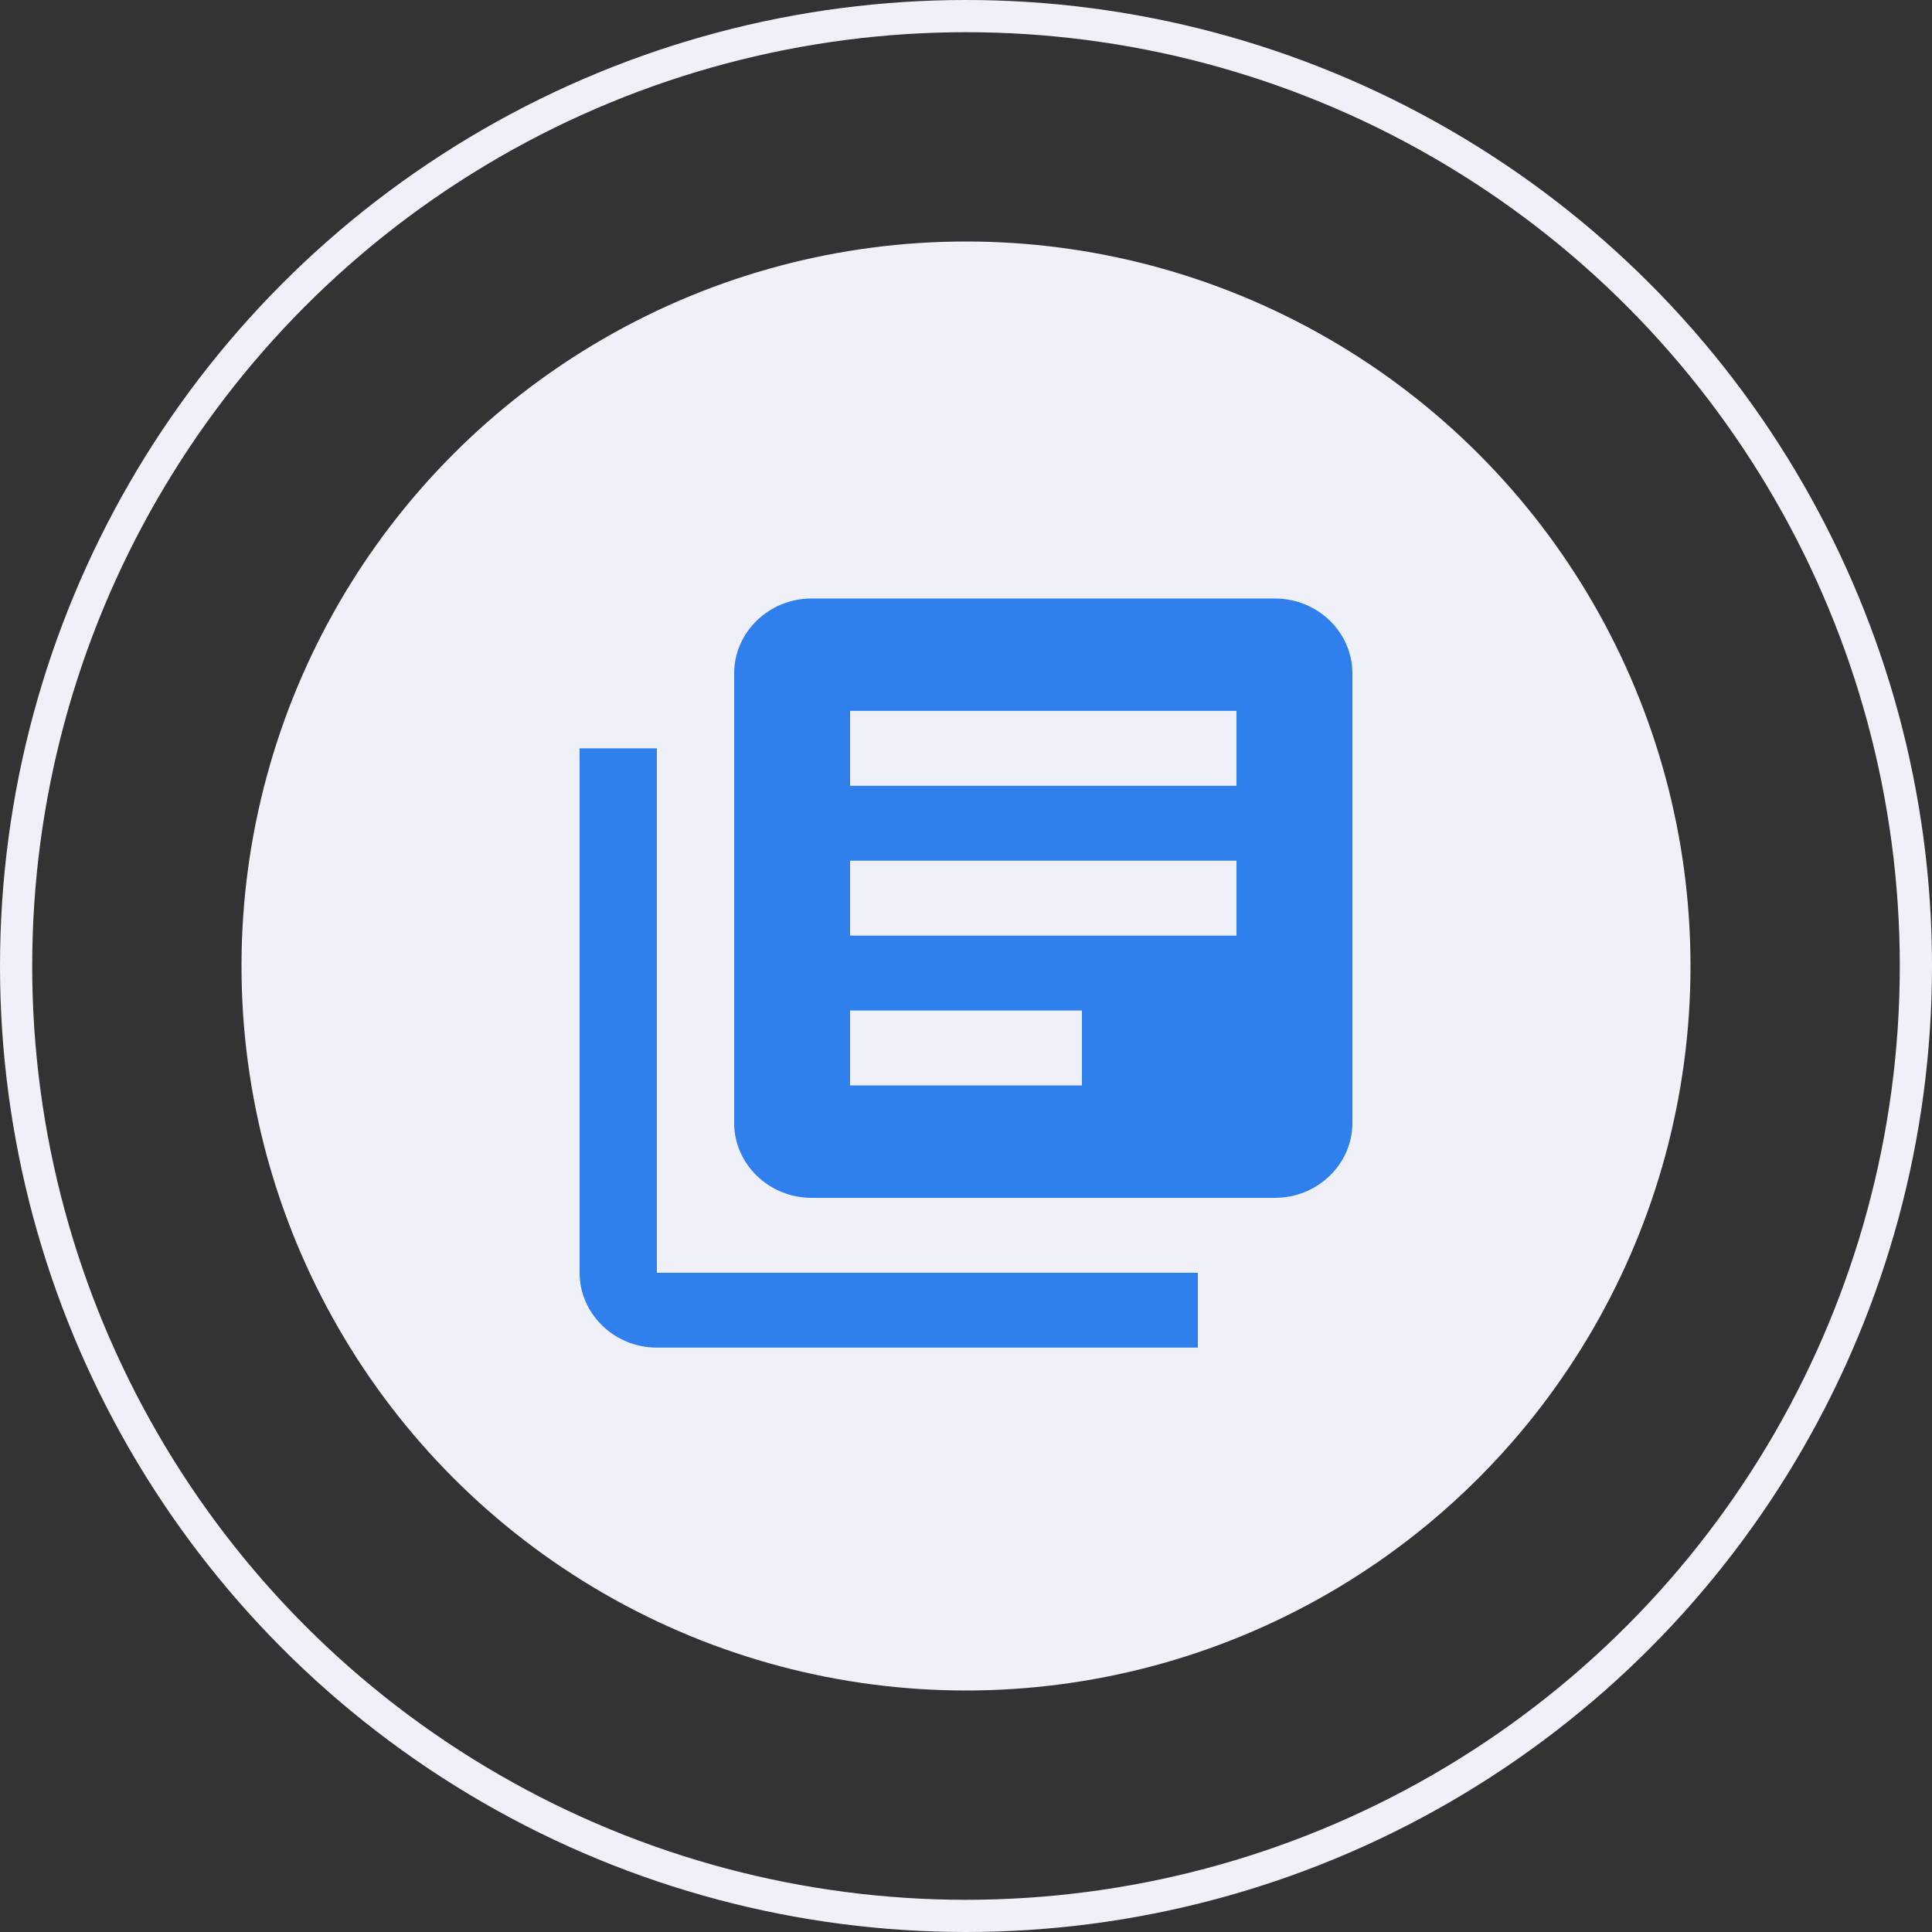
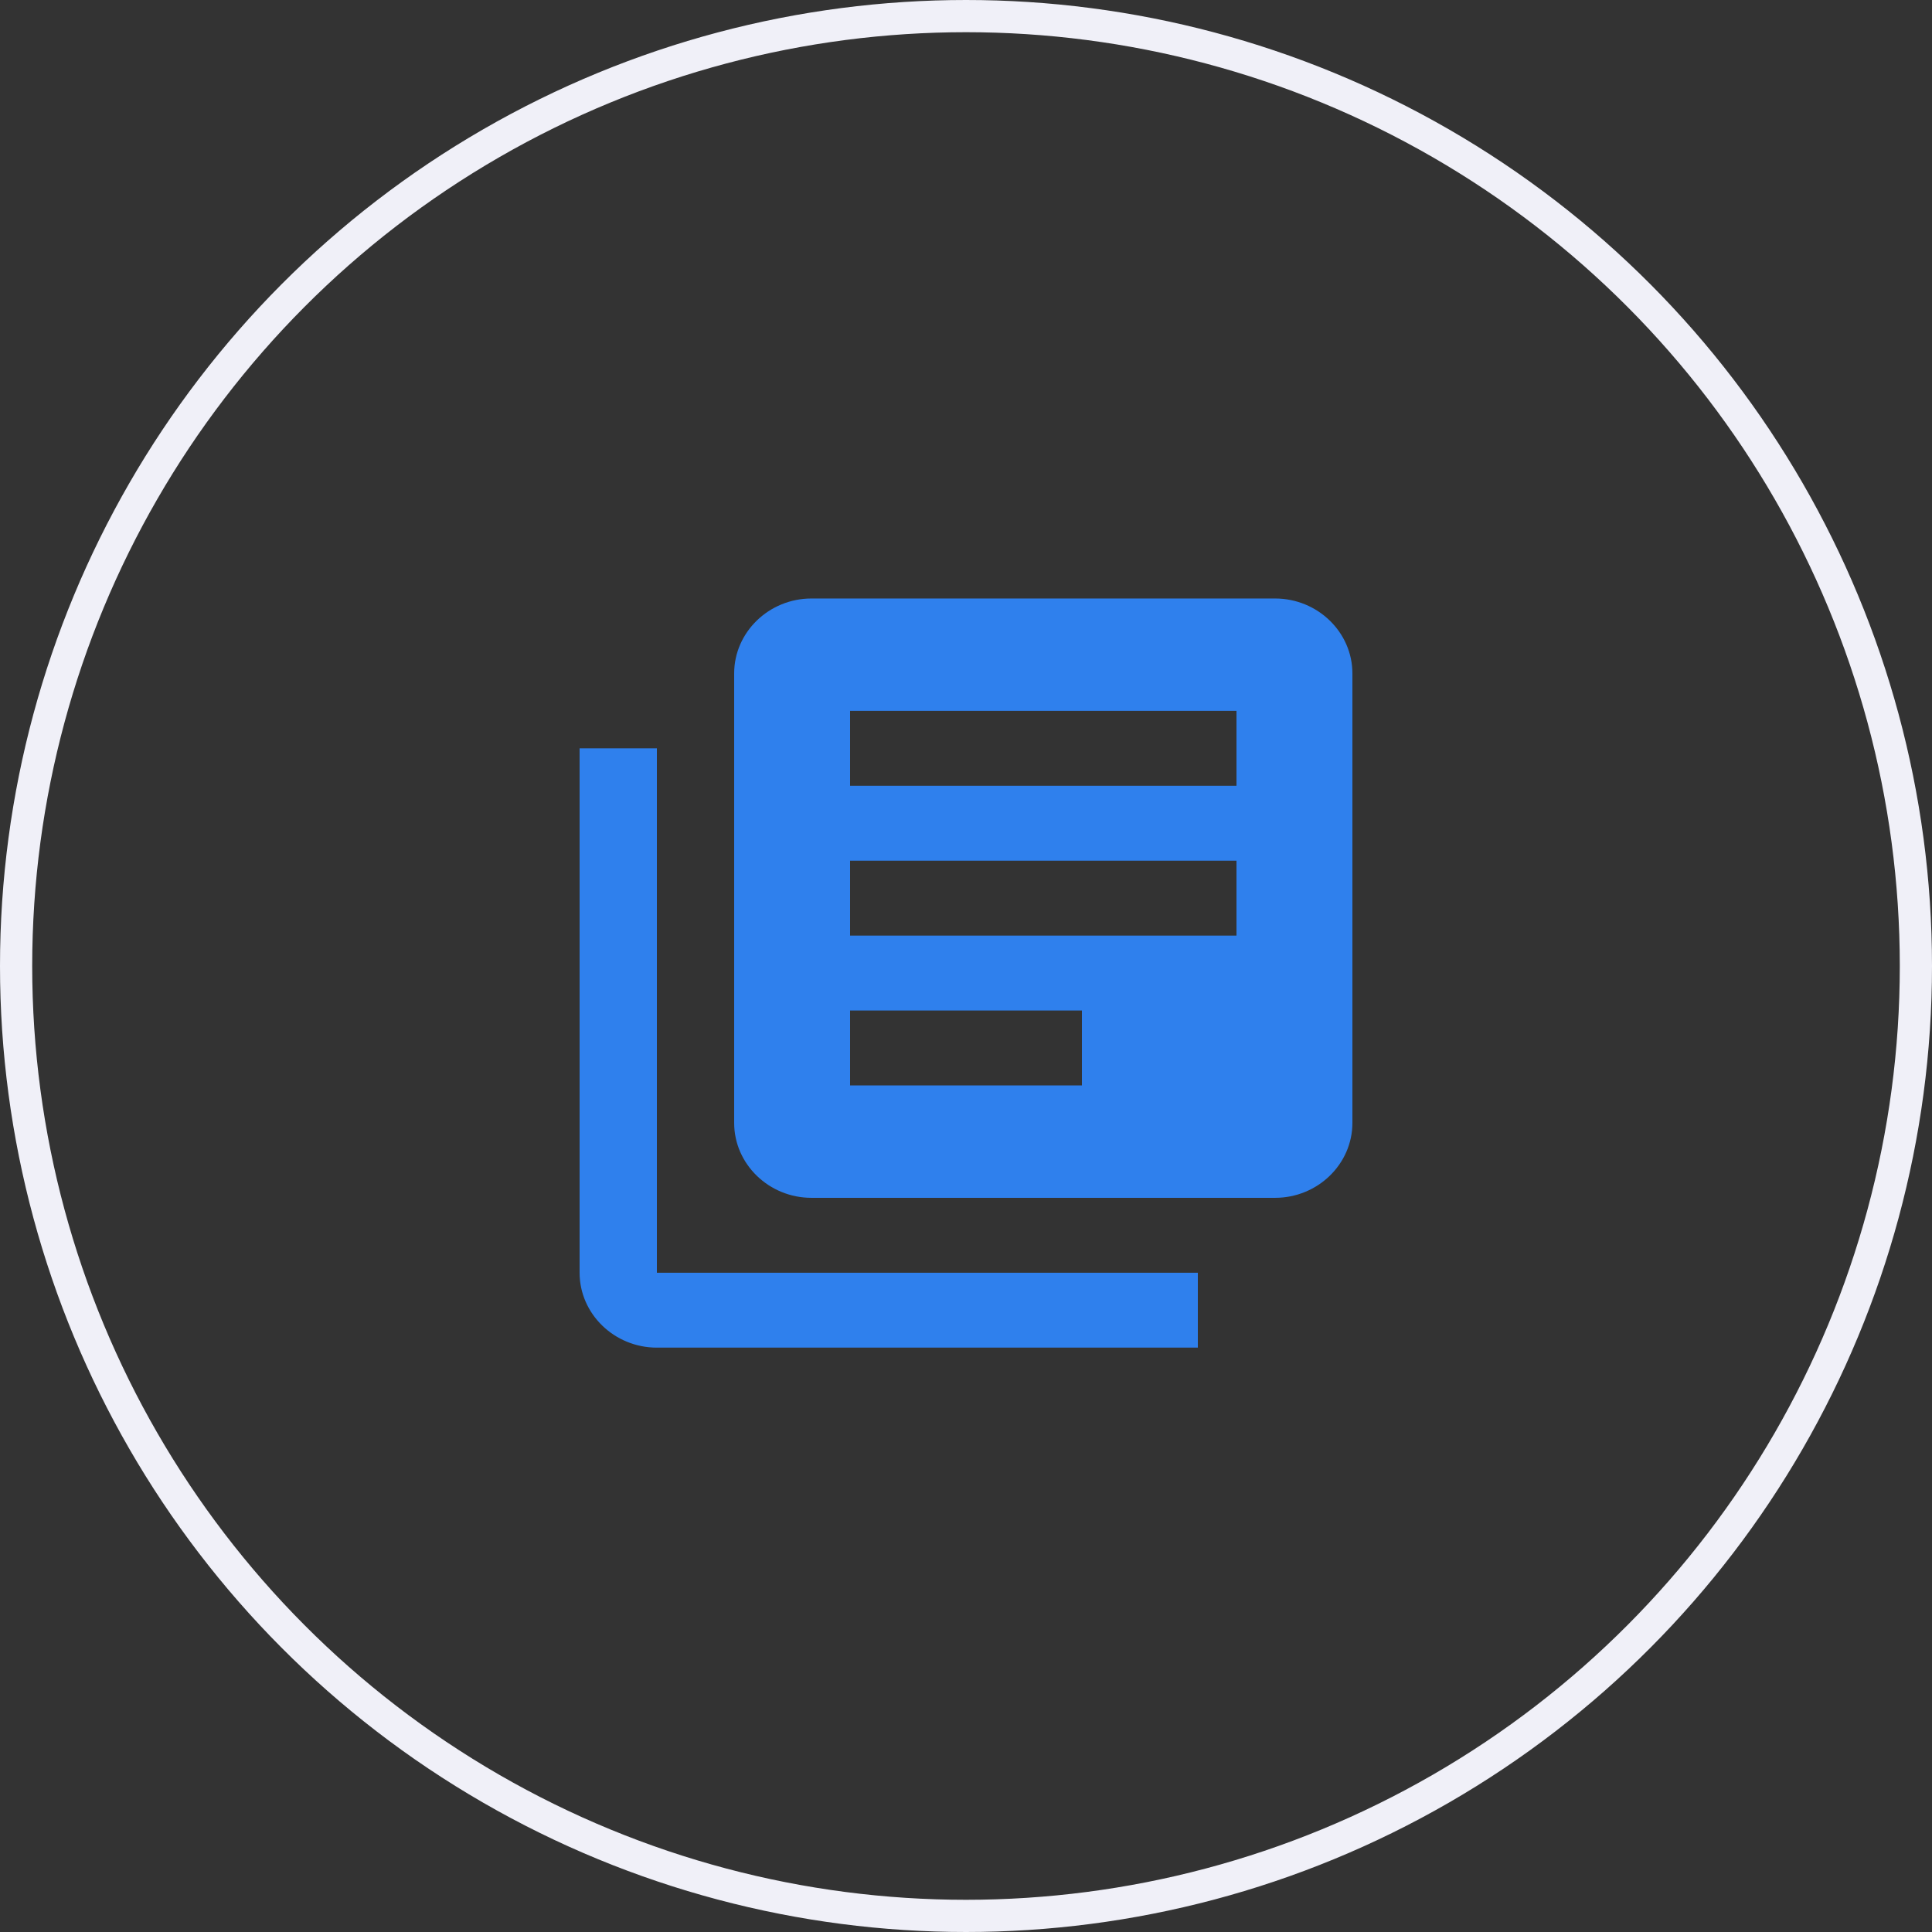
<svg xmlns="http://www.w3.org/2000/svg" width="120" height="120" viewBox="0 0 120 120" fill="none">
  <rect x="0" y="0" width="120" height="120" fill="#333333" stroke="none" />
  <circle cx="60" cy="60" r="59" stroke="#F0F0F8" stroke-width="2" />
-   <circle cx="60" cy="60" r="45" fill="#F0F0F8" />
  <g clip-path="url(#clip0_171_3619)">
-     <path d="M40.8 46.48H36V79.052C36 81.611 38.16 83.704 40.8 83.704H74.4V79.052H40.8V46.48ZM79.2 37.174H50.4C47.76 37.174 45.6 39.268 45.6 41.827V69.746C45.6 72.305 47.76 74.399 50.4 74.399H79.2C81.84 74.399 84 72.305 84 69.746V41.827C84 39.268 81.84 37.174 79.2 37.174ZM76.8 58.113H52.8V53.46H76.8V58.113ZM67.2 67.419H52.8V62.766H67.2V67.419ZM76.8 48.807H52.8V44.154H76.8V48.807Z" fill="#2F80ED" />
+     <path d="M40.8 46.48H36V79.052C36 81.611 38.16 83.704 40.8 83.704H74.4V79.052H40.8V46.48ZM79.2 37.174H50.4C47.76 37.174 45.6 39.268 45.6 41.827V69.746C45.6 72.305 47.76 74.399 50.4 74.399H79.2C81.84 74.399 84 72.305 84 69.746V41.827C84 39.268 81.84 37.174 79.2 37.174M76.8 58.113H52.8V53.46H76.8V58.113ZM67.2 67.419H52.8V62.766H67.2V67.419ZM76.8 48.807H52.8V44.154H76.8V48.807Z" fill="#2F80ED" />
  </g>
  <defs>
    <clipPath id="clip0_171_3619">
      <rect width="48" height="46.8" fill="white" transform="translate(36 37)" />
    </clipPath>
  </defs>
</svg>